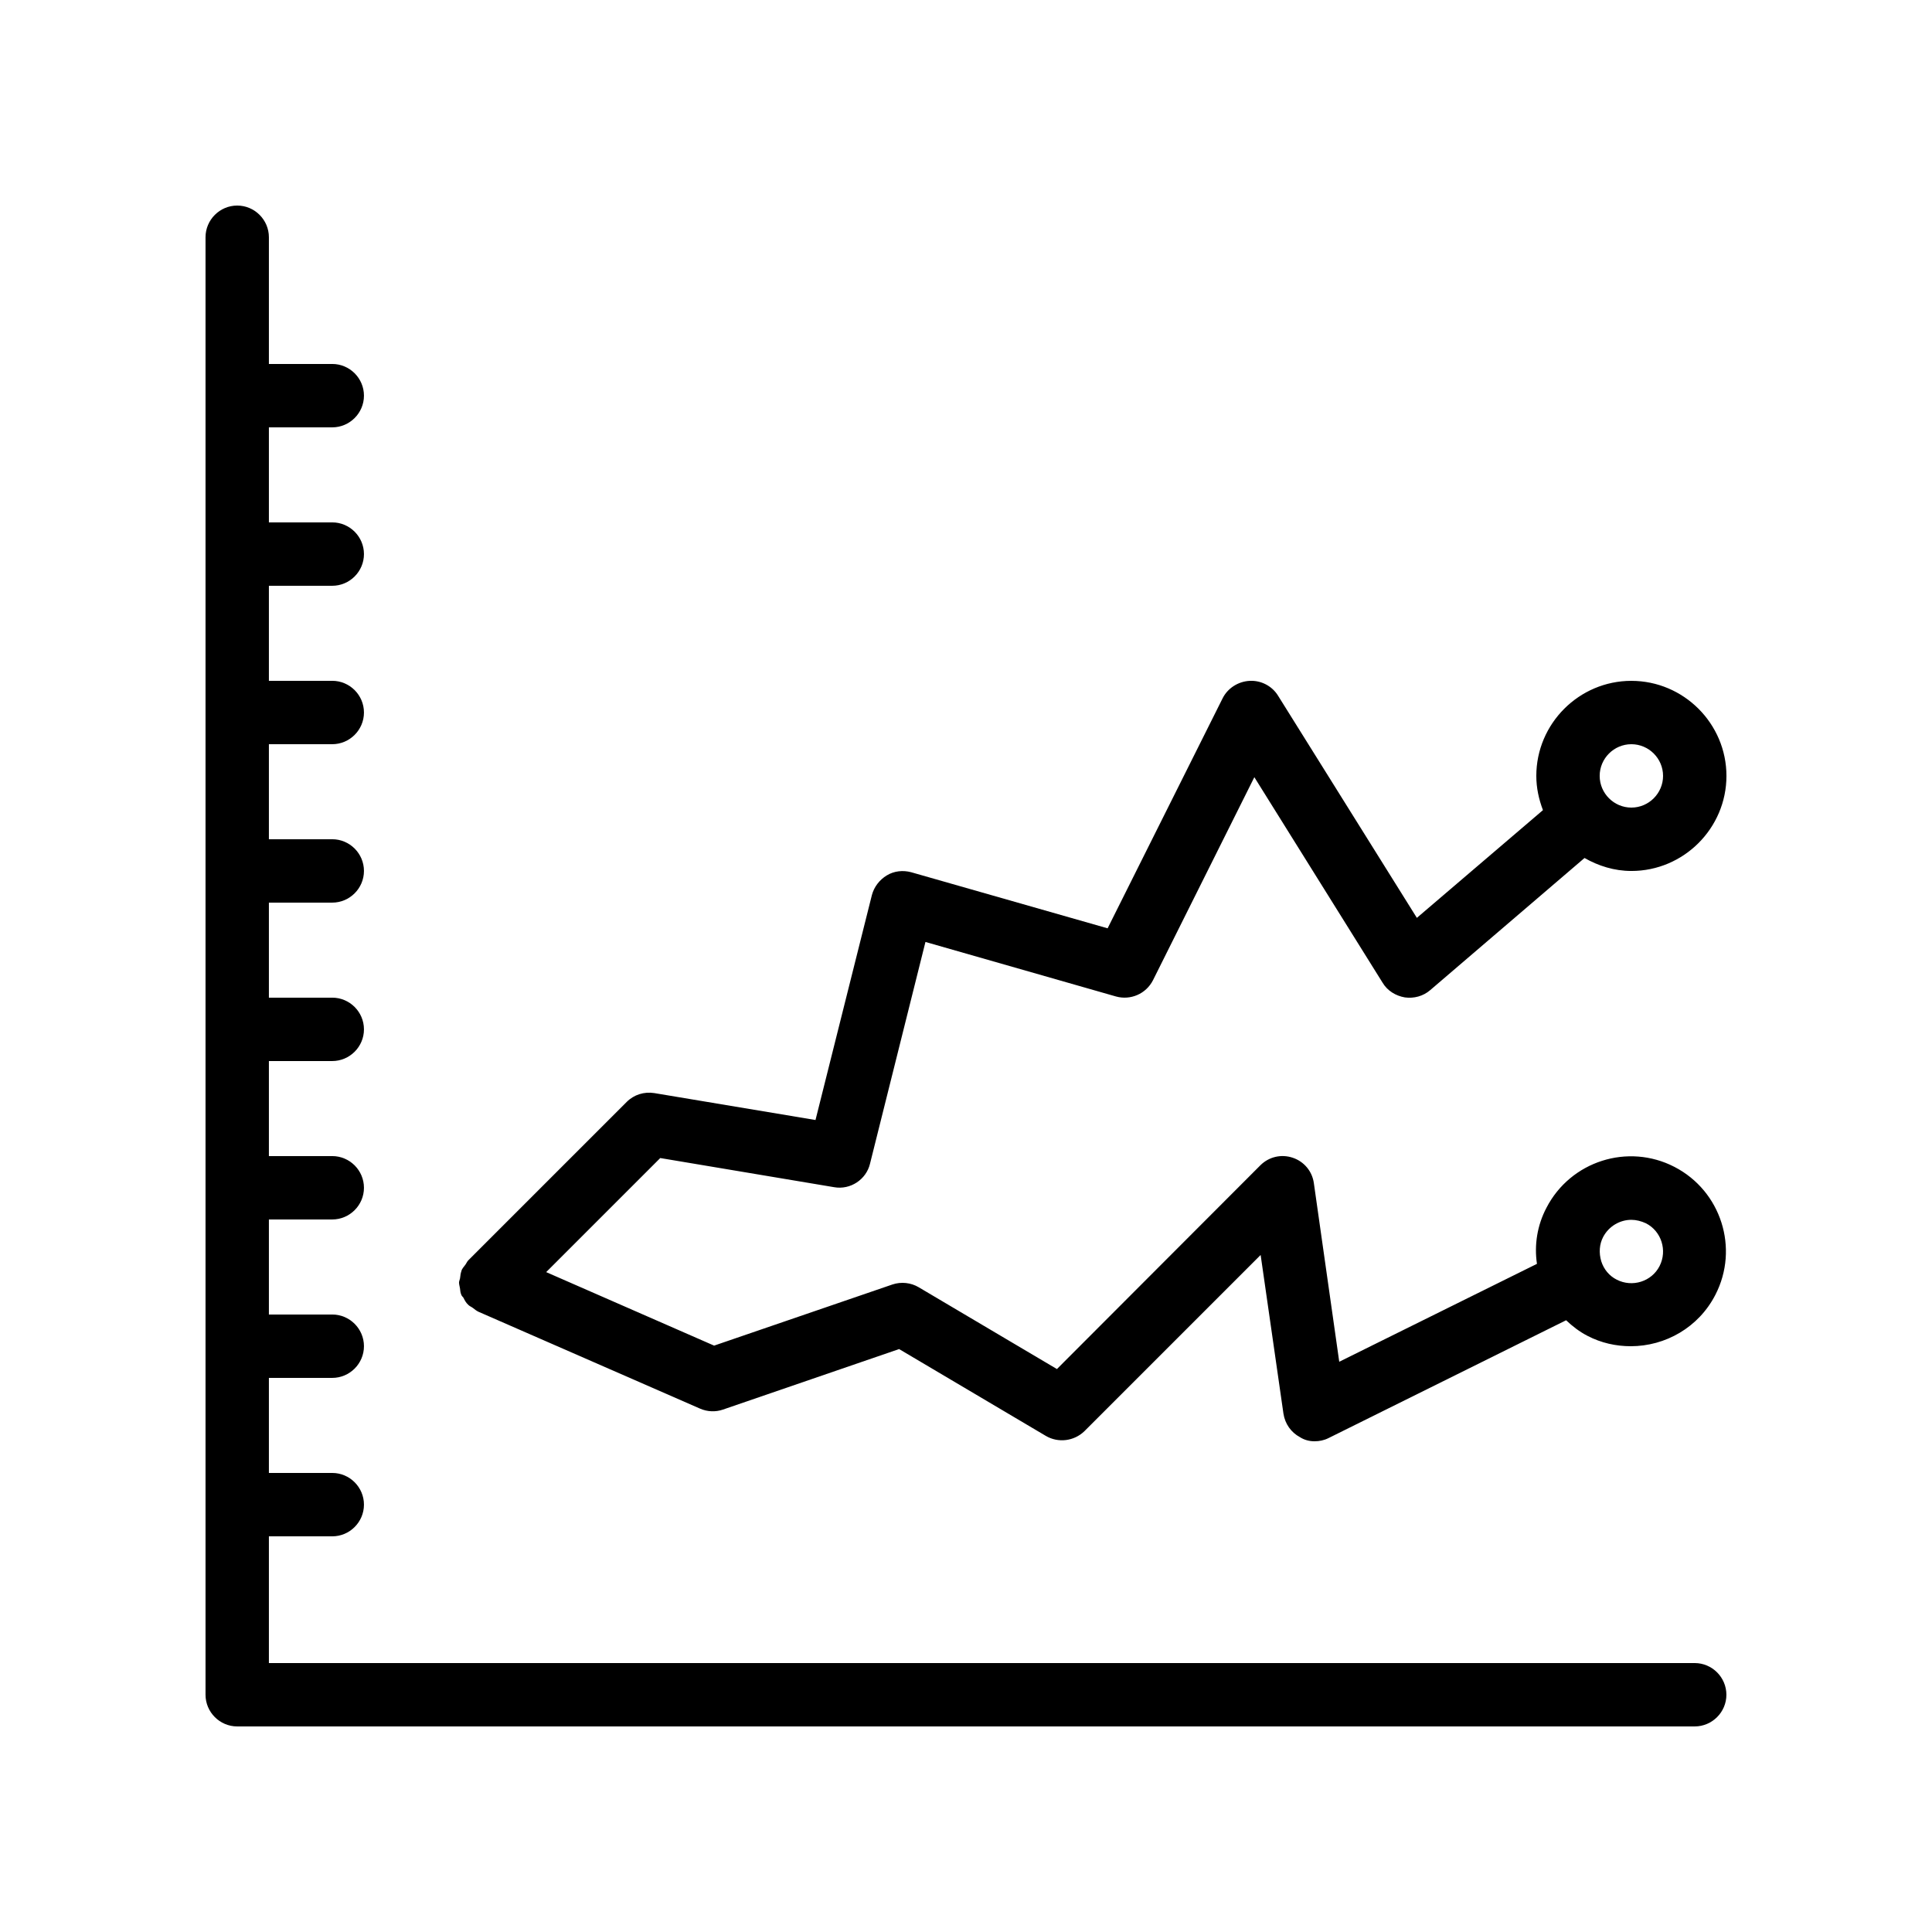
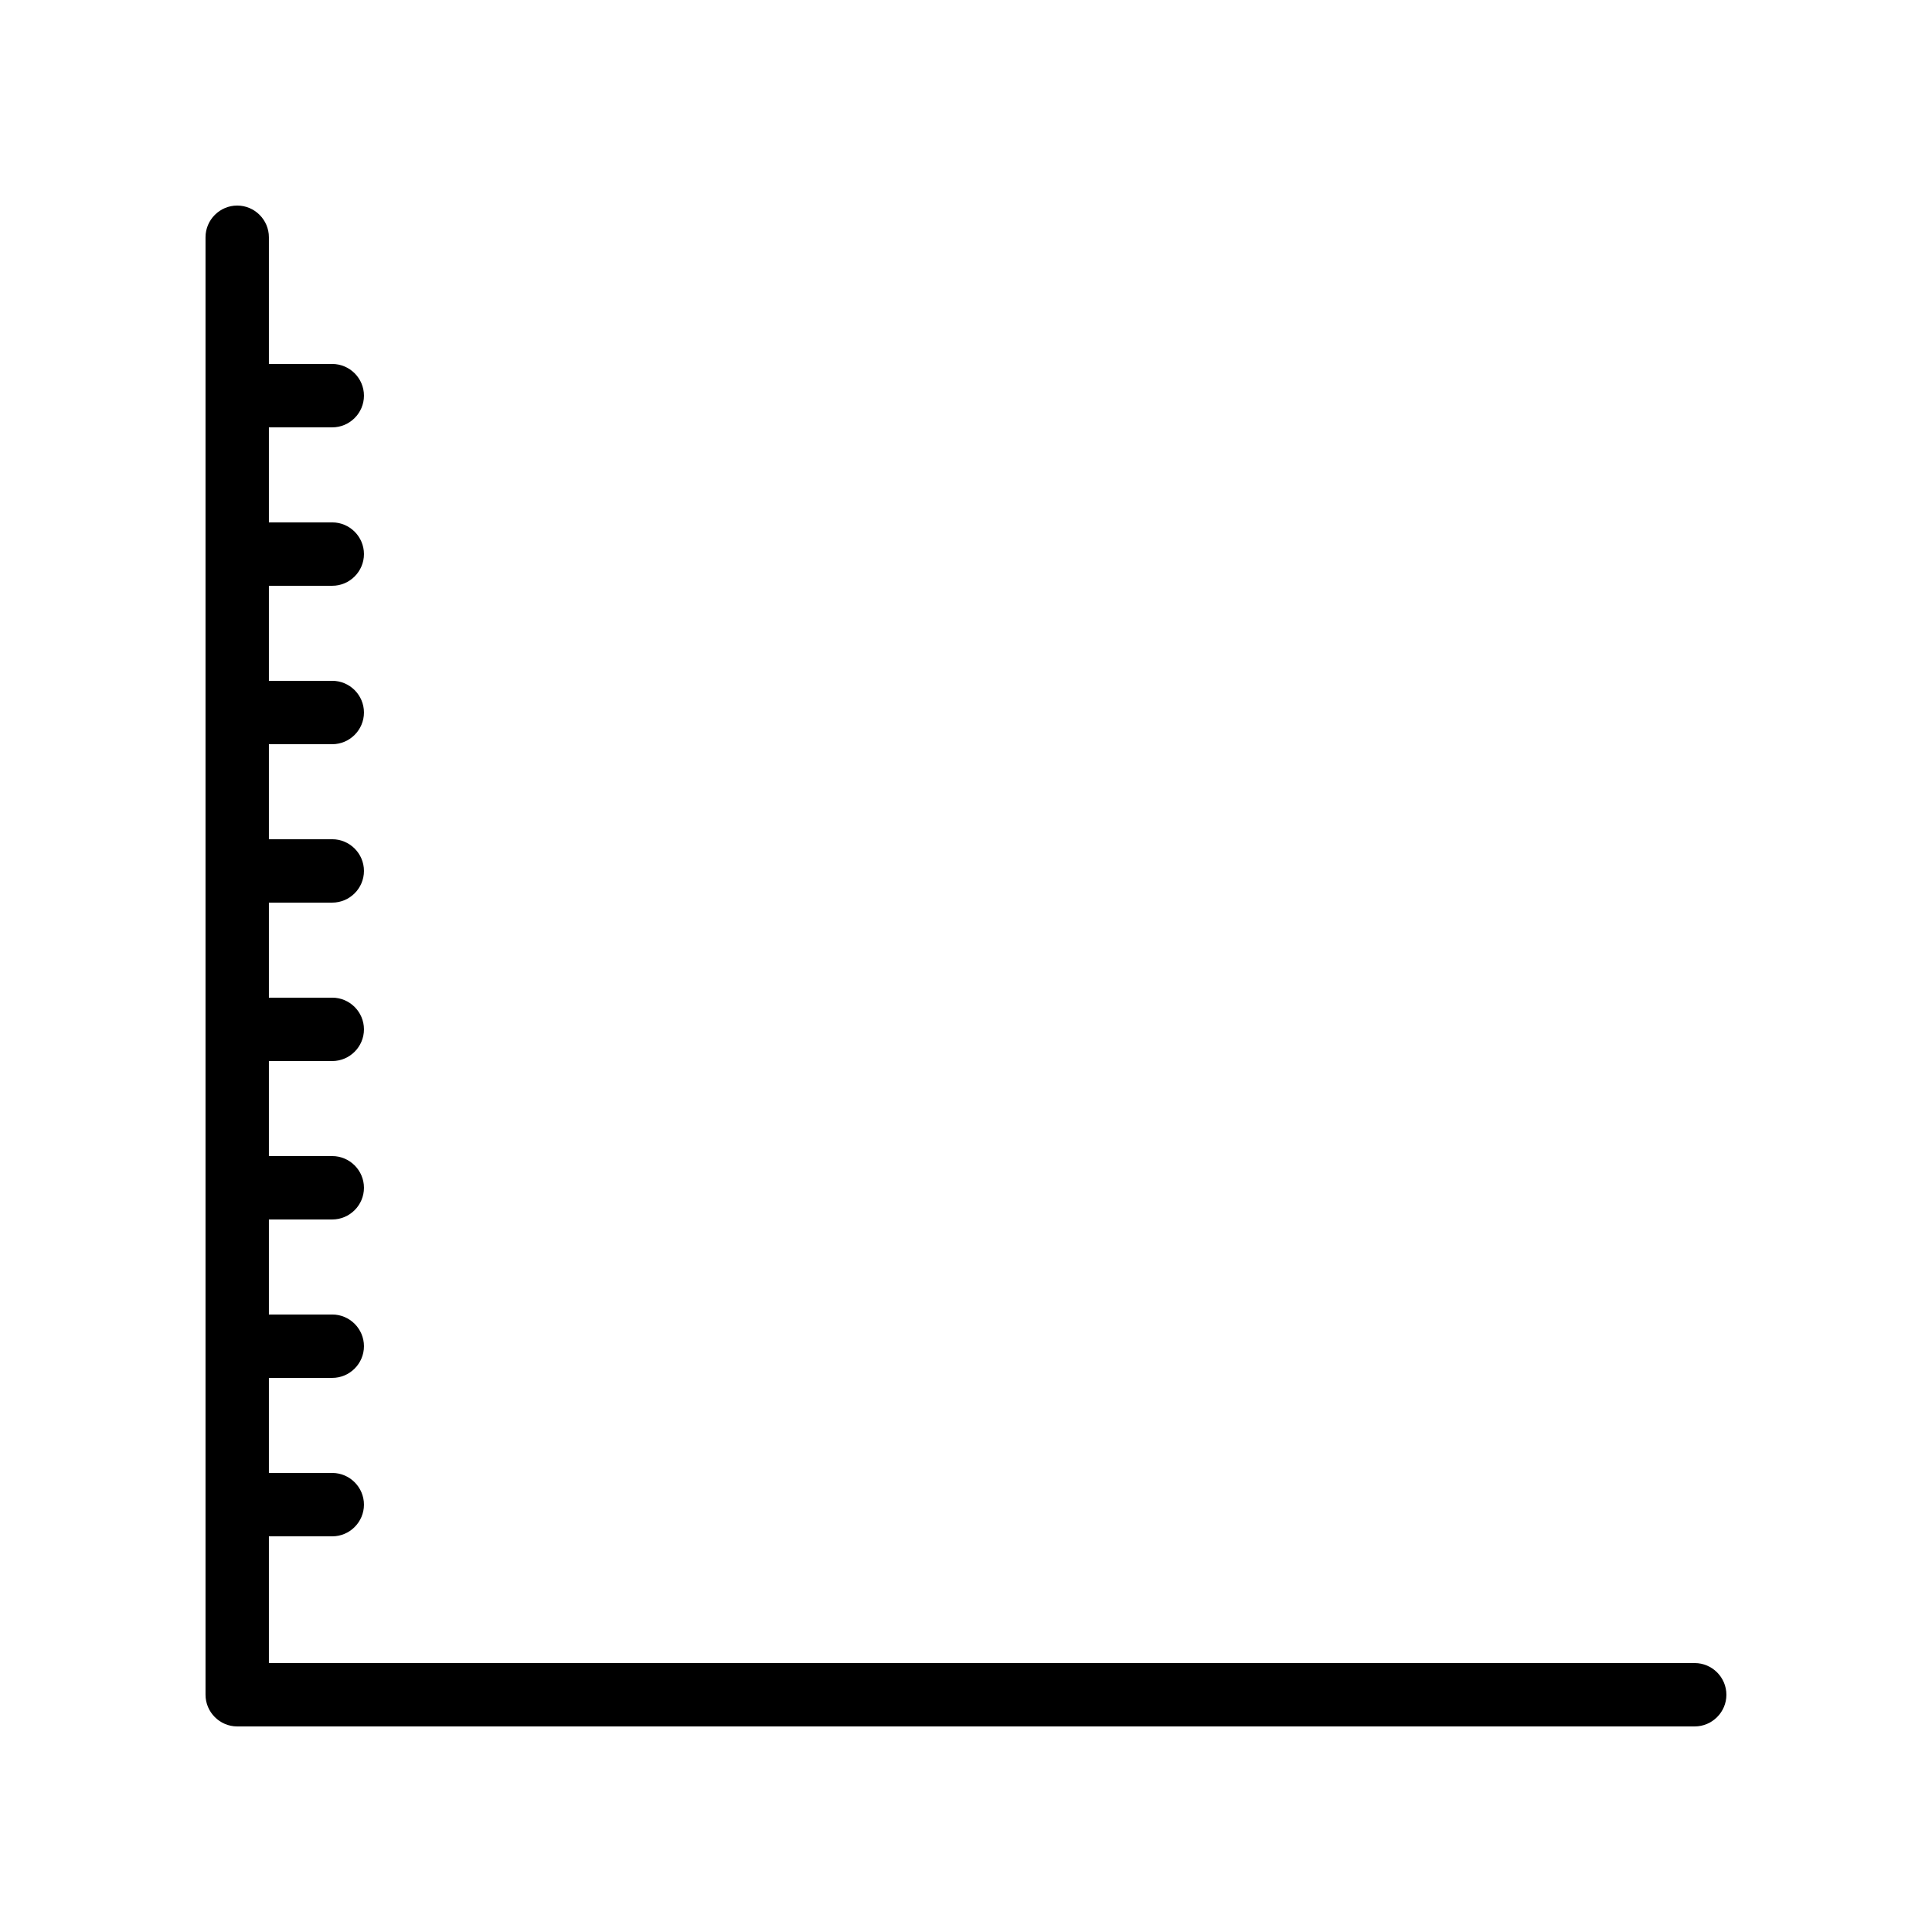
<svg xmlns="http://www.w3.org/2000/svg" fill="#000000" width="800px" height="800px" version="1.1" viewBox="144 144 512 512">
  <g>
    <path d="m593.12 584.73h-377.86v-33.586h16.793c4.617 0 8.398-3.777 8.398-8.398 0-4.617-3.777-8.398-8.398-8.398h-16.793v-25.191h16.793c4.617 0 8.398-3.777 8.398-8.398 0-4.617-3.777-8.398-8.398-8.398l-16.793 0.004v-25.191h16.793c4.617 0 8.398-3.777 8.398-8.398 0-4.617-3.777-8.398-8.398-8.398l-16.793 0.004v-25.191h16.793c4.617 0 8.398-3.777 8.398-8.398 0-4.617-3.777-8.398-8.398-8.398l-16.793 0.004v-25.191h16.793c4.617 0 8.398-3.777 8.398-8.398 0-4.617-3.777-8.398-8.398-8.398l-16.793 0.004v-25.191h16.793c4.617 0 8.398-3.777 8.398-8.398 0-4.617-3.777-8.398-8.398-8.398l-16.793 0.004v-25.191h16.793c4.617 0 8.398-3.777 8.398-8.398 0-4.617-3.777-8.398-8.398-8.398l-16.793 0.004v-25.191h16.793c4.617 0 8.398-3.777 8.398-8.398 0-4.617-3.777-8.398-8.398-8.398l-16.793 0.004v-33.586c0-4.617-3.777-8.398-8.398-8.398-4.617 0.004-8.395 3.781-8.395 8.398v386.25c0 4.617 3.777 8.398 8.398 8.398h386.25c4.617 0 8.398-3.777 8.398-8.398-0.004-4.617-3.785-8.395-8.402-8.395z" />
-     <path d="m576.33 324.43c-13.855 0-25.191 11.336-25.191 25.191 0 3.191 0.672 6.215 1.762 9.07l-33.418 28.551-36.777-58.863c-1.594-2.602-4.535-4.113-7.559-3.945-3.023 0.168-5.793 1.93-7.137 4.617l-30.48 60.961-52.059-14.863c-2.184-0.586-4.535-0.336-6.465 0.84-1.93 1.176-3.359 3.023-3.945 5.207l-14.945 59.617-42.738-7.137c-2.688-0.418-5.375 0.418-7.305 2.352l-41.984 41.984c-0.336 0.336-0.504 0.84-0.84 1.258s-0.672 0.84-0.922 1.344v0.082c-0.25 0.672-0.336 1.344-0.418 2.098-0.094 0.422-0.262 0.758-0.262 1.094 0 0.504 0.168 1.008 0.25 1.512 0.082 0.586 0.082 1.09 0.336 1.68 0.082 0.336 0.418 0.586 0.586 0.84 0.336 0.672 0.672 1.344 1.258 1.848 0 0 0 0.082 0.082 0.082 0.336 0.336 0.84 0.504 1.258 0.84 0.418 0.336 0.84 0.672 1.344 0.922l58.777 25.695c1.93 0.84 4.113 0.922 6.047 0.25l46.688-16.039 38.879 23.008c3.273 1.93 7.473 1.426 10.242-1.258l46.688-46.688 6.047 42.066c0.418 2.688 2.016 4.953 4.367 6.215 1.18 0.758 2.523 1.094 3.867 1.094 1.258 0 2.519-0.25 3.695-0.84l62.977-31.234c1.68 1.594 3.527 3.023 5.625 4.113 3.695 1.93 7.641 2.769 11.504 2.769 9.152 0 17.969-4.953 22.418-13.602 6.383-12.344 1.512-27.543-10.832-33.922-12.344-6.383-27.543-1.512-33.922 10.832-2.434 4.617-3.273 9.824-2.519 14.863l-52.395 25.945-6.719-47.273c-0.418-3.191-2.602-5.793-5.625-6.801-3.023-1.008-6.297-0.25-8.566 2.016l-53.906 53.992-36.609-21.664c-2.098-1.258-4.703-1.512-6.969-0.754l-47.273 16.207-44.504-19.48 30.23-30.23 46.098 7.727c4.281 0.754 8.48-2.016 9.488-6.215l14.695-58.777 50.465 14.441c3.863 1.09 7.977-0.672 9.824-4.281l26.871-53.824 34.008 54.496c1.258 2.098 3.441 3.441 5.879 3.863 2.434 0.336 4.871-0.336 6.719-1.93l40.891-35.016c3.688 2.094 7.887 3.438 12.422 3.438 13.855 0 25.191-11.336 25.191-25.191 0-13.855-11.336-25.191-25.191-25.191zm-7.473 147.37c1.512-2.856 4.449-4.535 7.473-4.535 1.258 0 2.602 0.336 3.863 0.922 4.113 2.098 5.711 7.223 3.609 11.336-2.098 4.113-7.223 5.711-11.336 3.609-2.016-1.008-3.441-2.769-4.113-4.871-0.672-2.266-0.504-4.531 0.504-6.461zm7.473-113.78c-4.617 0-8.398-3.777-8.398-8.398 0-4.617 3.777-8.398 8.398-8.398 4.617 0 8.398 3.777 8.398 8.398 0 4.617-3.781 8.398-8.398 8.398z" />
  </g>
</svg>